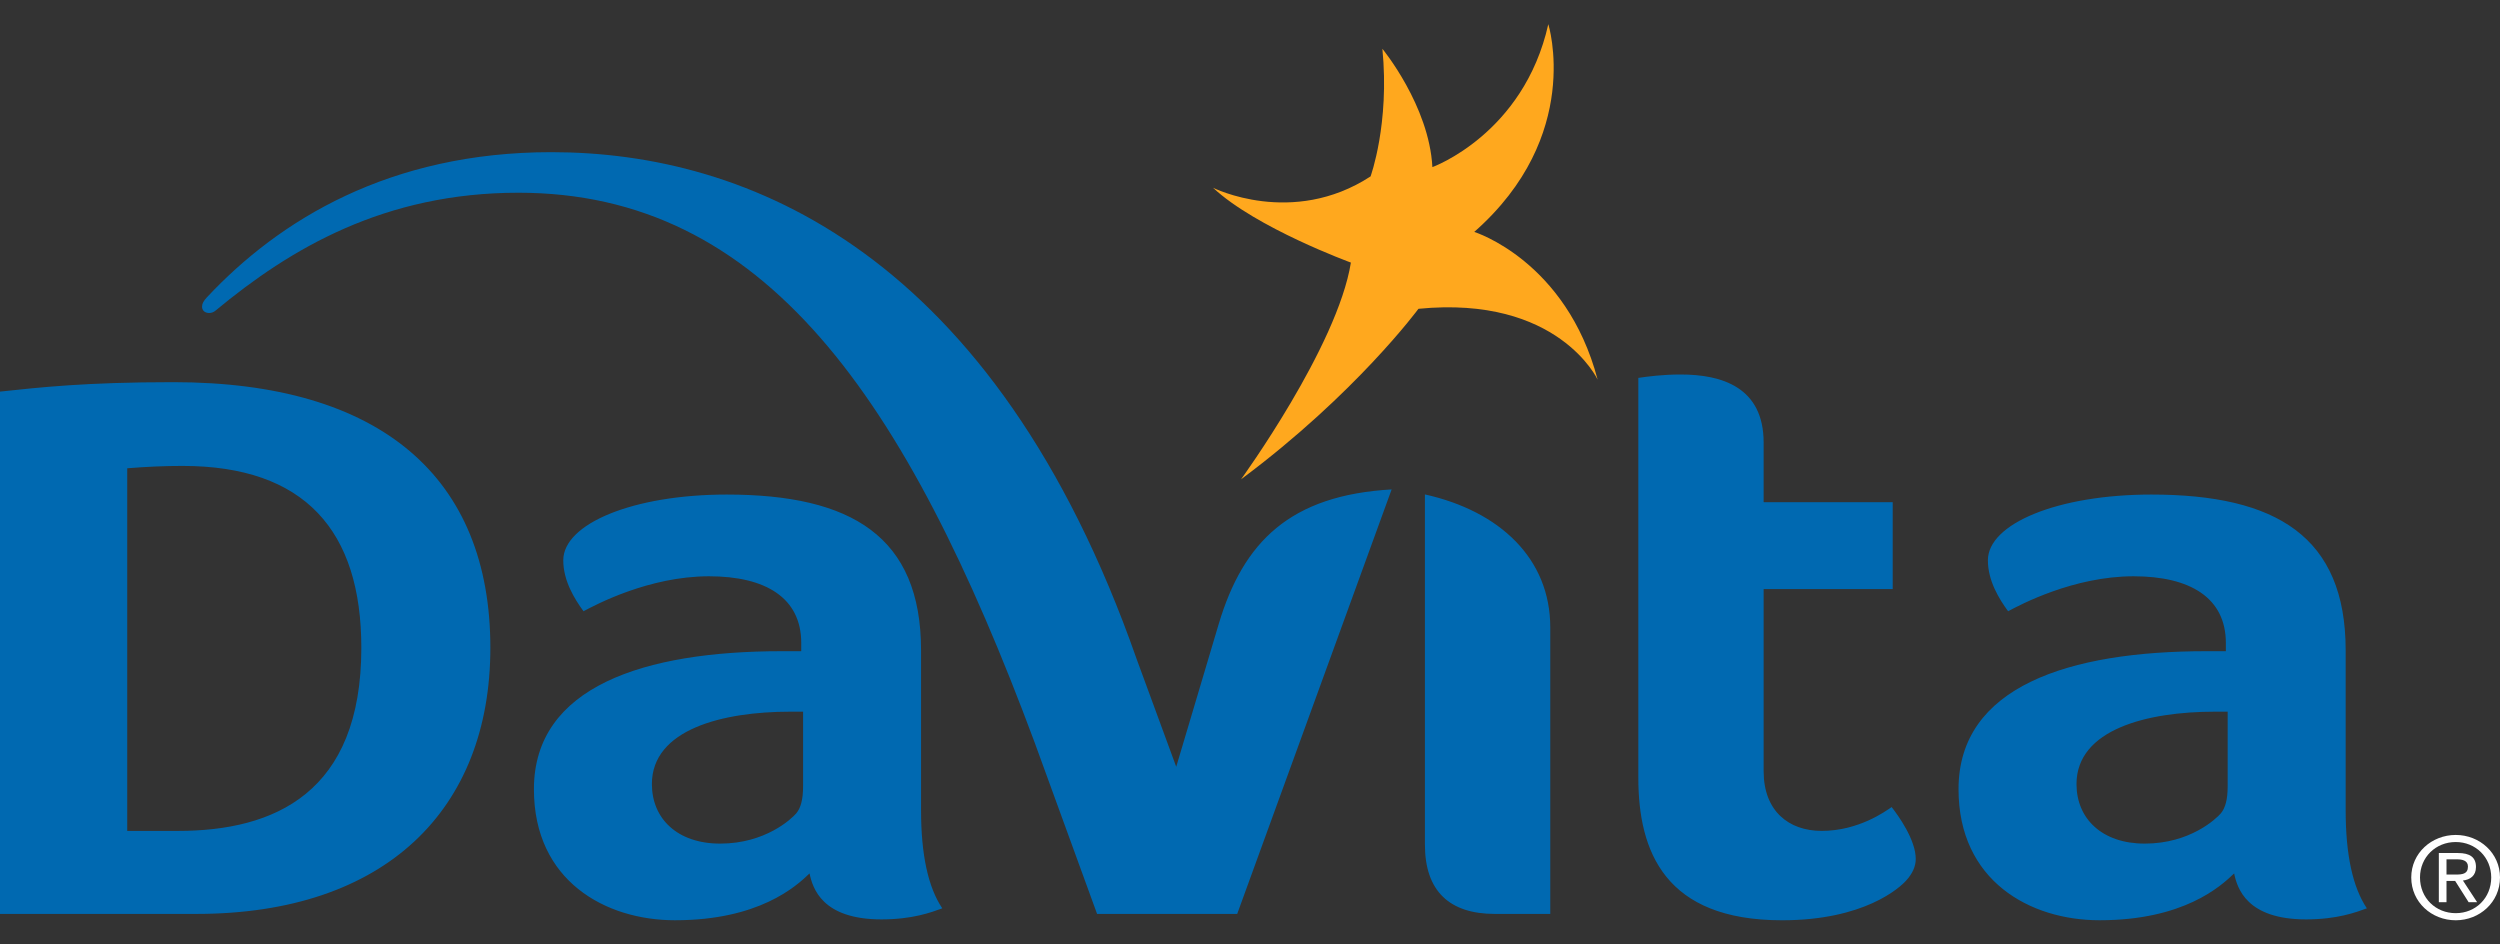
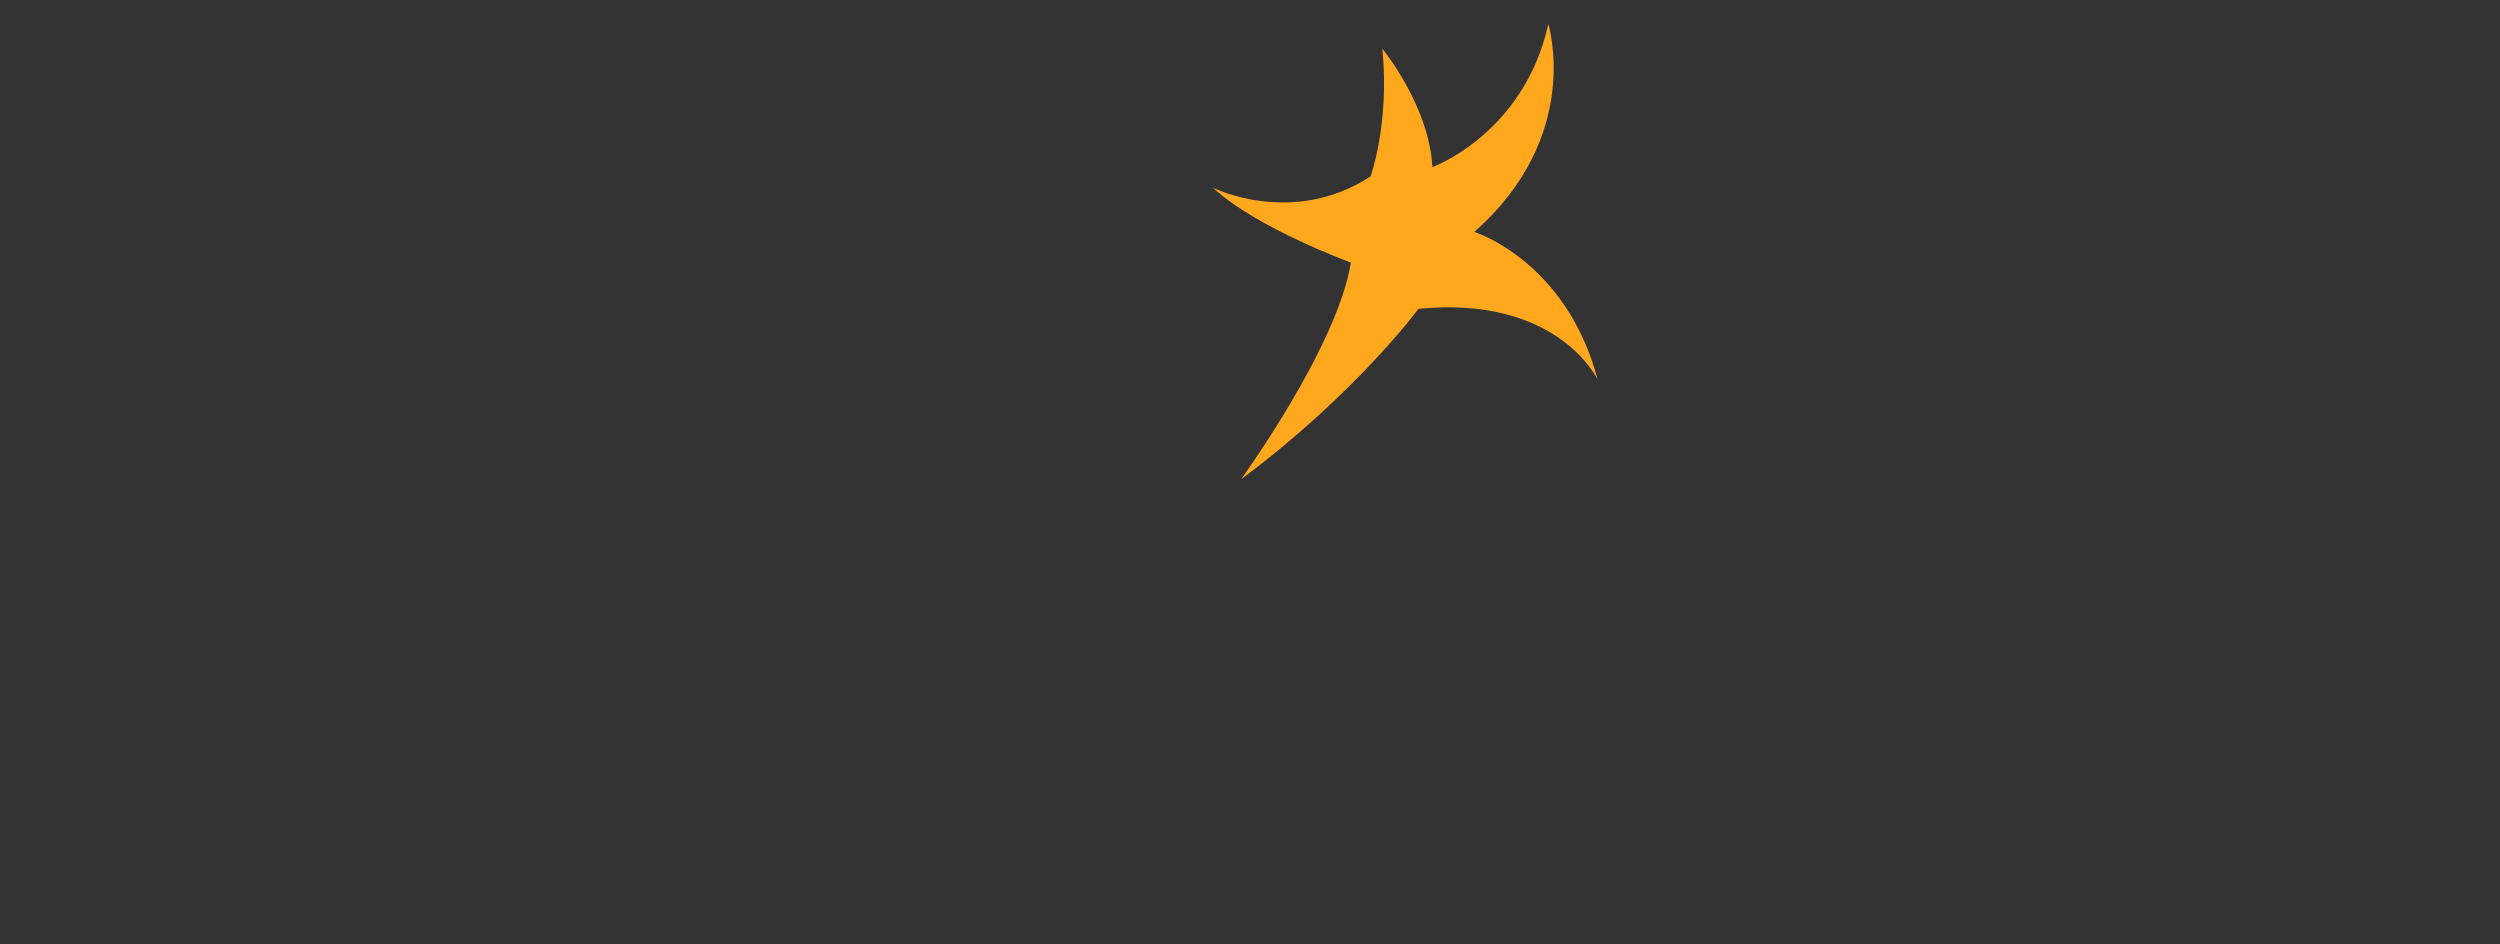
<svg xmlns="http://www.w3.org/2000/svg" width="90" height="34" viewBox="0 0 90 34" fill="none">
  <rect x="0" y="0" width="90" height="34" fill="#333333" stroke="none" />
-   <path fill-rule="evenodd" clip-rule="evenodd" d="M84.444 29.175C84.444 30.769 84.698 31.943 85.207 32.7C84.809 32.843 84.145 33.098 83.017 33.098C80.88 33.098 80.539 31.975 80.429 31.443C79.942 31.914 78.603 33.129 75.584 33.129C73.083 33.129 70.507 31.714 70.507 28.411C70.507 24.712 74.49 23.443 79.417 23.443H80.131V23.148C80.131 21.527 78.855 20.746 76.809 20.746C74.651 20.746 72.723 21.773 72.292 22.005C71.966 21.56 71.564 20.908 71.564 20.17C71.564 18.853 74.08 17.804 77.448 17.804C81.939 17.804 84.444 19.314 84.444 23.412V29.175ZM80.196 25.62H79.732C77.306 25.62 74.754 26.255 74.754 28.227C74.754 29.468 75.668 30.37 77.211 30.37C78.84 30.37 79.782 29.477 79.948 29.283C80.114 29.088 80.196 28.777 80.196 28.303V25.62ZM33.158 29.175C33.158 30.769 33.413 31.943 33.922 32.7C33.524 32.843 32.86 33.098 31.732 33.098C29.595 33.098 29.255 31.975 29.144 31.443C28.656 31.914 27.317 33.129 24.299 33.129C21.797 33.129 19.221 31.714 19.221 28.411C19.221 24.712 23.205 23.443 28.132 23.443H28.845V23.148C28.845 21.527 27.57 20.746 25.524 20.746C23.366 20.746 21.437 21.773 21.007 22.005C20.68 21.56 20.278 20.908 20.278 20.17C20.278 18.853 22.795 17.804 26.163 17.804C30.653 17.804 33.158 19.314 33.158 23.412V29.175ZM28.911 25.62H28.447C26.02 25.62 23.468 26.255 23.468 28.227C23.468 29.468 24.381 30.37 25.926 30.37C27.555 30.37 28.497 29.477 28.663 29.283C28.829 29.088 28.911 28.777 28.911 28.303V25.62ZM51.297 17.799C53.995 18.401 55.81 20.111 55.81 22.589V32.901H53.815C52.191 32.901 51.297 32.089 51.297 30.405V17.799ZM43.873 22.467C43.296 24.4 42.344 27.604 42.344 27.604L40.921 23.731C35.788 9.085 26.902 5.478 19.849 5.478C14.029 5.478 10.057 7.917 7.451 10.701C7.327 10.834 7.274 10.931 7.274 11.039C7.274 11.185 7.383 11.268 7.531 11.268C7.609 11.268 7.692 11.239 7.762 11.18C10.456 8.943 13.845 6.938 18.663 6.938C27.488 6.938 32.597 14.226 37.243 26.718L39.495 32.901H44.539L50.099 17.619C46.446 17.83 44.759 19.501 43.873 22.467ZM58.98 28.002V13.604C59.337 13.552 59.856 13.482 60.505 13.482C61.98 13.482 63.491 13.936 63.491 15.934V18.08H68.137V21.206H63.491V27.766C63.491 29.196 64.393 29.912 65.579 29.912C66.915 29.912 67.882 29.202 68.099 29.055C68.347 29.37 68.967 30.237 68.967 30.923C68.967 31.188 68.851 31.449 68.618 31.704C68.386 31.961 67.112 33.13 64.155 33.13C59.943 33.13 58.98 30.661 58.98 28.002ZM17.653 23.32C17.653 29.136 13.886 32.901 7.068 32.901H0V14.098C1.415 13.947 3.068 13.758 6.239 13.758C13.718 13.758 17.653 17.191 17.653 23.32ZM13.008 23.32C13.008 19.111 10.976 16.773 6.571 16.773C5.929 16.773 5.265 16.802 4.58 16.858V29.913H6.405C9.88 29.913 13.008 28.548 13.008 23.32Z" fill="#0069B1" />
  <path fill-rule="evenodd" clip-rule="evenodd" d="M51.064 11.117C51.064 11.117 48.813 14.176 44.677 17.256C44.677 17.256 48.147 12.481 48.632 9.453C48.632 9.453 45.22 8.207 43.669 6.759C43.669 6.759 46.517 8.188 49.34 6.351C49.34 6.351 50.031 4.461 49.766 1.757C49.766 1.757 51.448 3.798 51.566 6.016C51.566 6.016 54.855 4.828 55.739 0.87C55.739 0.87 57.004 4.889 53.073 8.349C53.073 8.349 56.386 9.379 57.515 13.668C57.515 13.668 56.102 10.623 51.064 11.117Z" fill="#FFA81E" />
-   <path fill-rule="evenodd" clip-rule="evenodd" d="M88.074 31.484V30.936H88.451C88.64 30.936 88.846 30.977 88.846 31.196C88.846 31.468 88.637 31.484 88.401 31.484H88.074ZM88.074 31.713H88.385L88.871 32.48H89.177L88.665 31.699C88.927 31.668 89.135 31.528 89.135 31.213C89.135 30.861 88.919 30.709 88.485 30.709H87.798V32.48H88.074V31.713ZM88.406 33.13C89.267 33.13 90 32.48 90 31.589C90 30.709 89.267 30.058 88.406 30.058C87.541 30.058 86.805 30.709 86.805 31.589C86.805 32.48 87.541 33.13 88.406 33.13ZM87.12 31.589C87.12 30.861 87.685 30.313 88.406 30.313C89.121 30.313 89.684 30.861 89.684 31.589C89.684 32.33 89.121 32.874 88.406 32.874C87.685 32.874 87.12 32.33 87.12 31.589Z" fill="white" />
</svg>